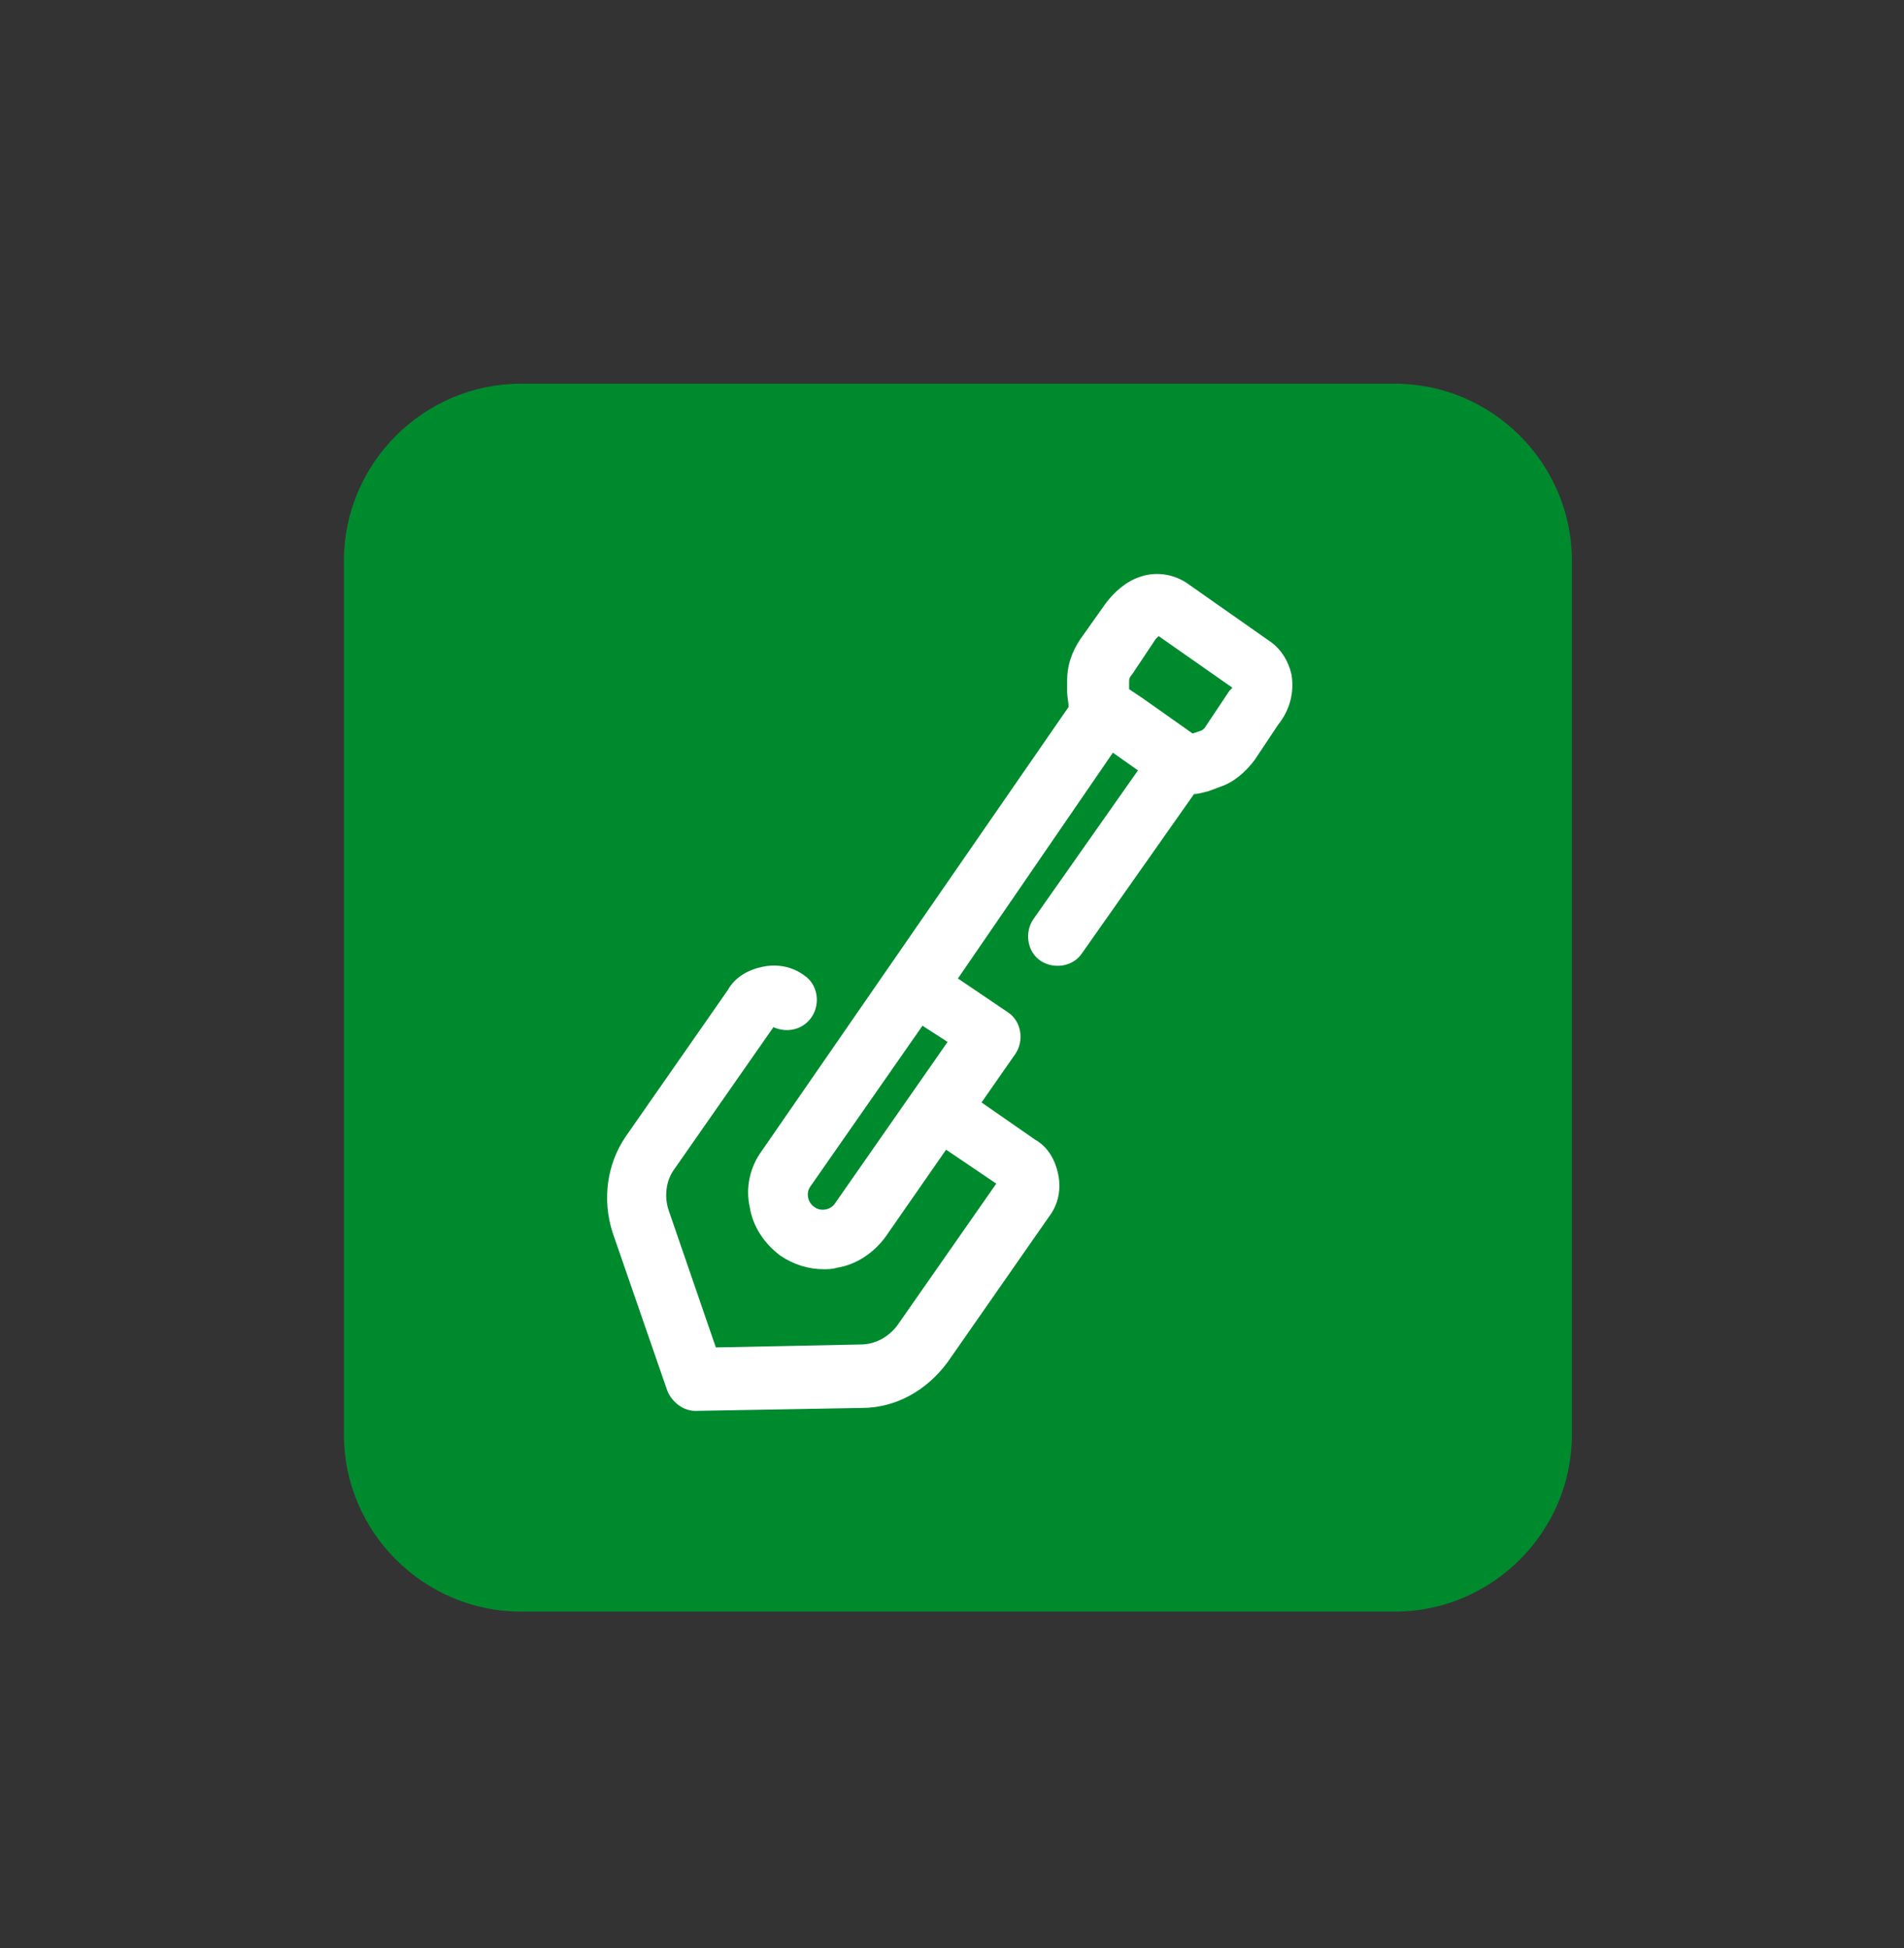
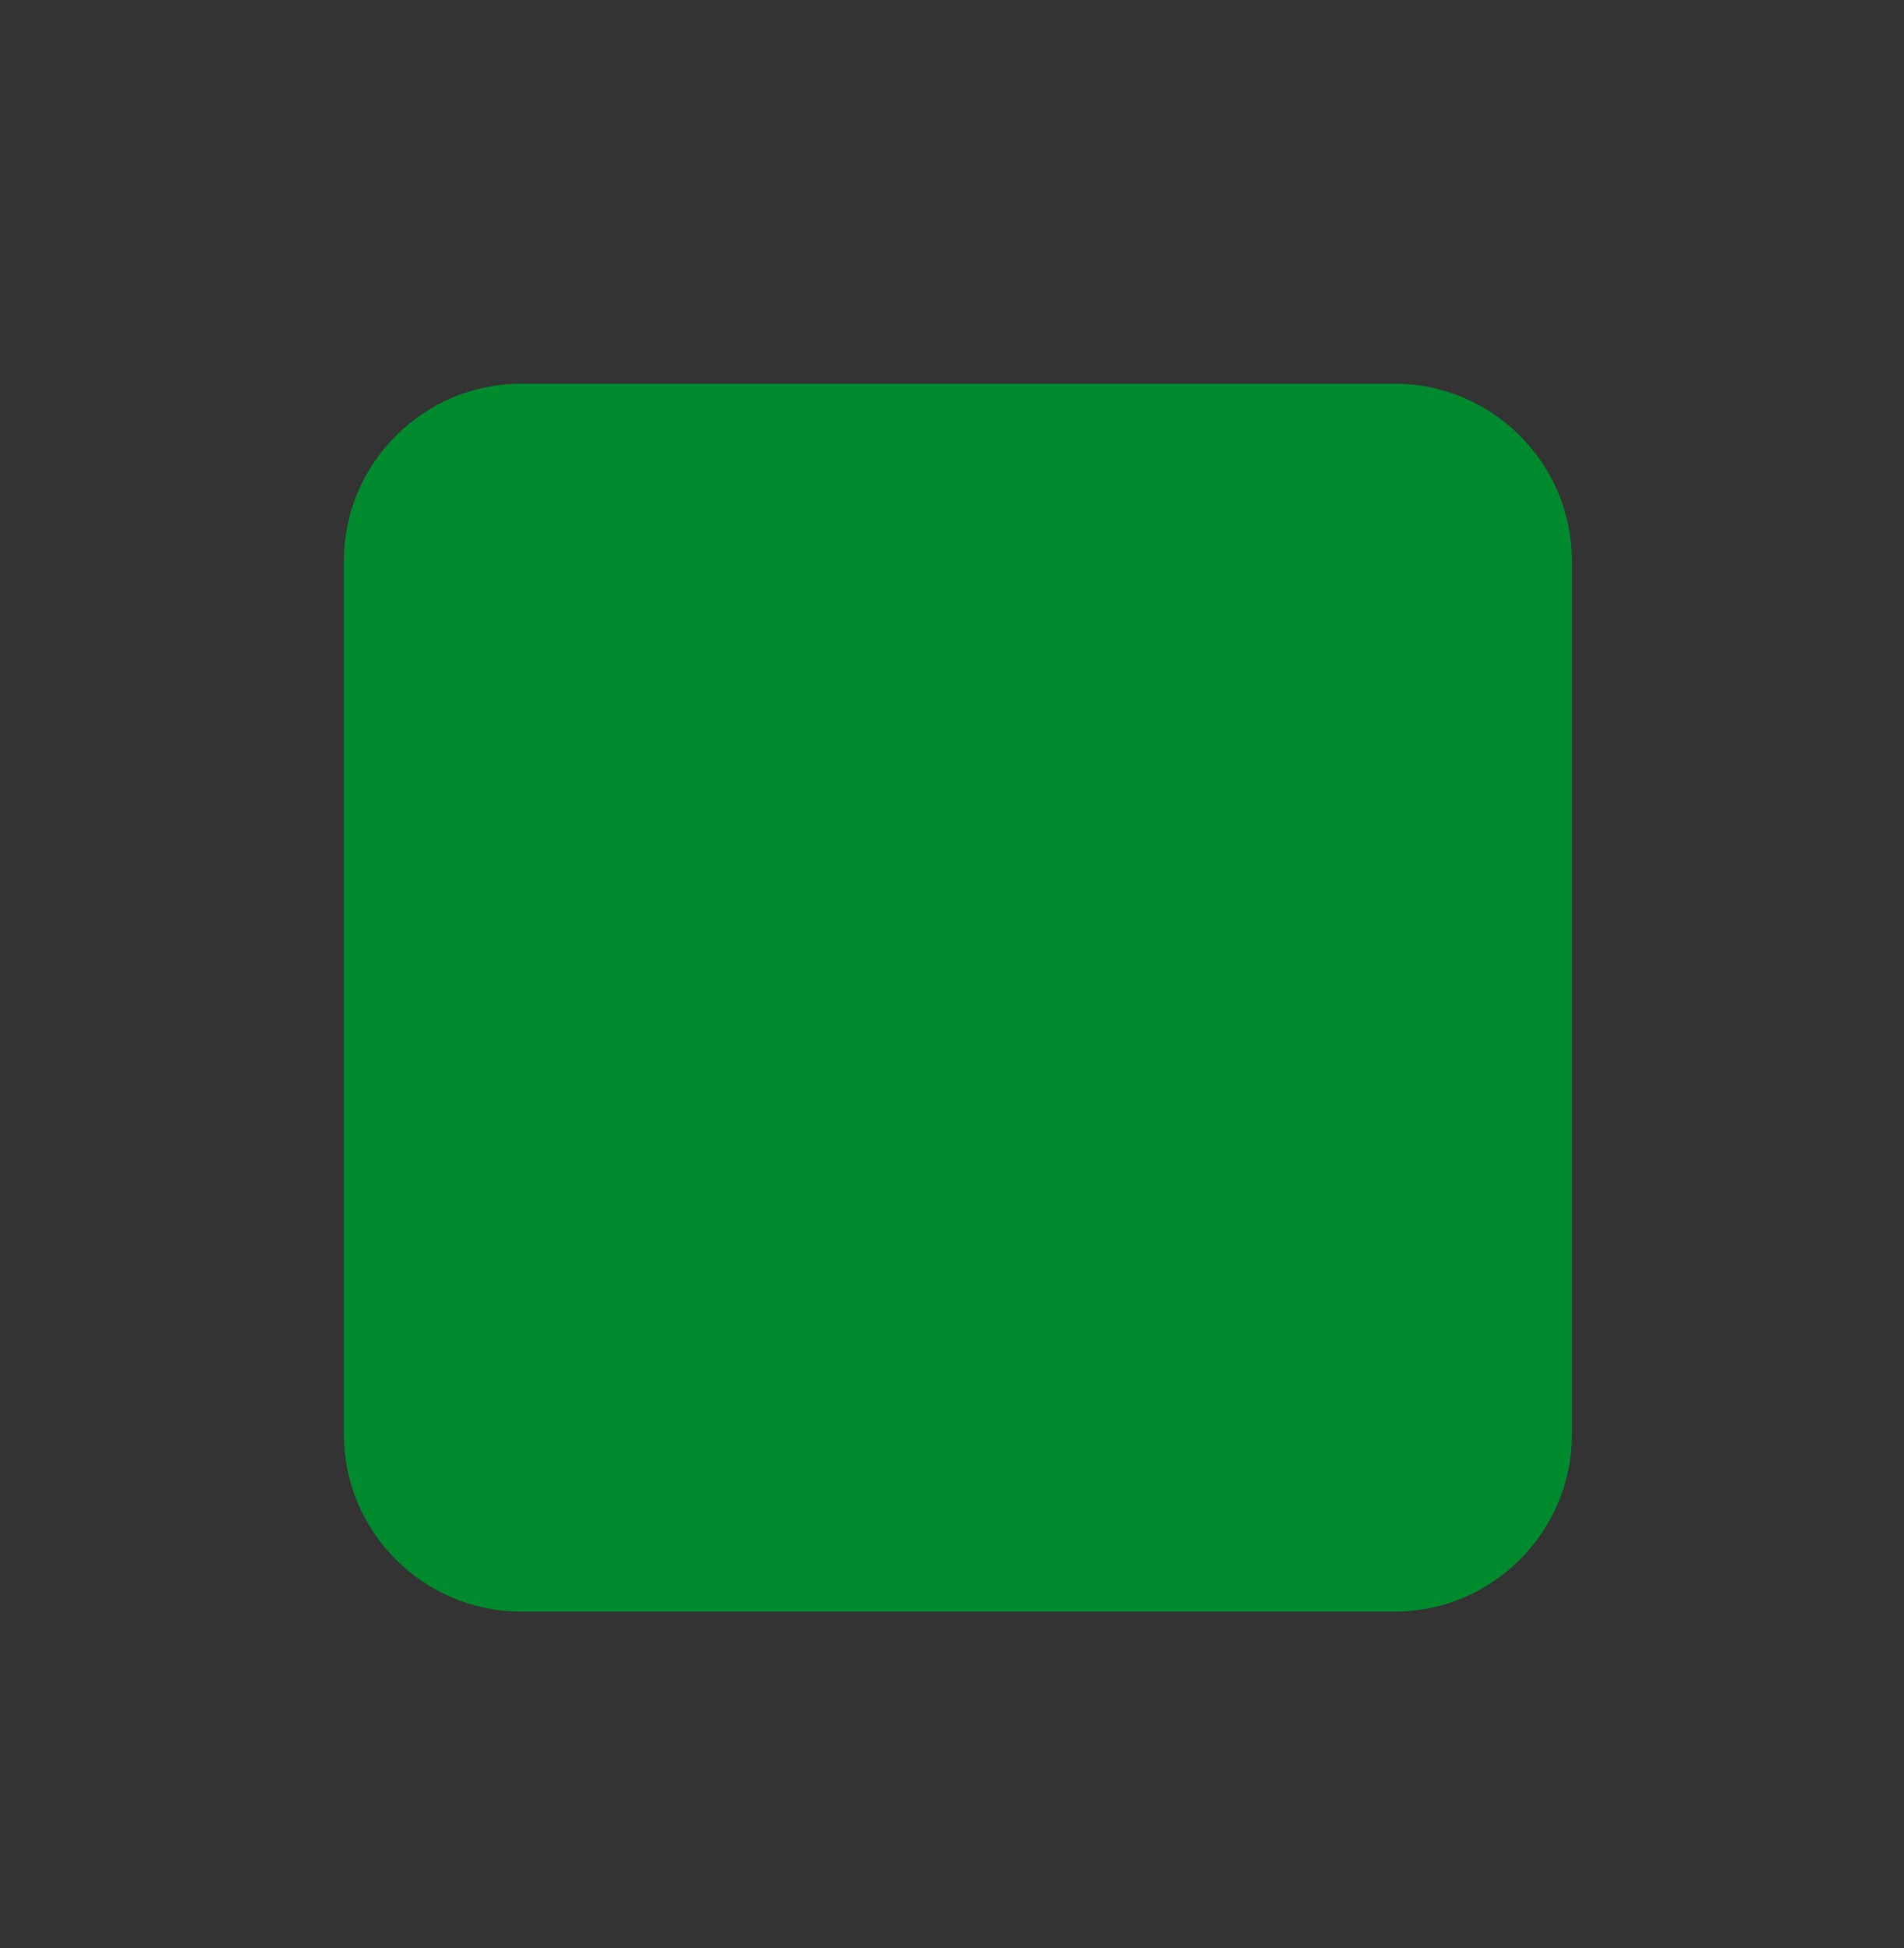
<svg xmlns="http://www.w3.org/2000/svg" id="Capa_1" x="0px" y="0px" viewBox="0 0 129 132" style="enable-background:new 0 0 129 132;" xml:space="preserve">
  <rect x="0" y="0" width="129" height="132" fill="#333333" stroke="none" />
  <style type="text/css">	.st0{fill:#008A2E;}	.st1{fill:#FFFFFF;}</style>
  <path class="st0" d="M94.5,109.2H35.3c-6.6,0-12-5.4-12-12V38c0-6.6,5.4-12,12-12h59.2c6.6,0,12,5.4,12,12v59.2  C106.5,103.8,101.1,109.2,94.5,109.2z" />
-   <path class="st1" d="M87.5,45.7c-0.2-0.9-0.7-1.7-1.4-2.2l-5.7-4c-0.9-0.6-2.1-0.8-3.2-0.4c-0.9,0.3-1.7,1-2.3,1.8l-1.7,2.4  c-0.6,0.9-0.9,1.8-0.9,2.8l0,0.8c0,0.3,0.1,0.7,0.1,1L51.6,78c-0.8,1.1-1.1,2.5-0.8,3.8c0.2,1.3,1,2.5,2.1,3.3  c0.9,0.6,1.9,0.9,2.9,0.9c0.3,0,0.6,0,0.9-0.1c1.3-0.2,2.5-1,3.3-2.1l4.1-5.9l3.4,2.3l-6.7,9.6c-0.6,0.8-1.5,1.3-2.5,1.3l-9.8,0.2  l-3.2-9.3c-0.3-0.9-0.2-2,0.4-2.8l6.7-9.6c0.9,0.4,2,0.2,2.6-0.7c0.6-0.9,0.4-2.2-0.5-2.8c-0.8-0.6-1.8-0.8-2.8-0.6  c-1,0.2-1.9,0.7-2.4,1.6l-6.9,9.9c-1.3,1.9-1.6,4.3-0.9,6.5l3.7,10.7c0.3,0.8,1.1,1.4,1.9,1.4c0,0,0,0,0,0l11.3-0.2  c2.3,0,4.4-1.2,5.8-3.1l6.9-9.9c0.6-0.8,0.8-1.8,0.6-2.8c-0.2-1-0.7-1.9-1.6-2.4l-3.6-2.5l2.3-3.3c0,0,0,0,0,0c0,0,0,0,0,0  c0.6-0.9,0.4-2.2-0.5-2.8l-3.4-2.3L75.4,51l1.7,1.2L70,62.3c-0.6,0.9-0.4,2.2,0.5,2.8c0.9,0.6,2.2,0.4,2.8-0.5l7.6-10.8  c0.3,0,0.6-0.1,1-0.2l0.8-0.3c0.9-0.3,1.7-1,2.3-1.8l1.6-2.4C87.4,48.1,87.7,46.9,87.5,45.7z M64.2,70.6l-7.6,10.9  c-0.3,0.5-1,0.6-1.4,0.3c-0.5-0.3-0.6-1-0.3-1.4l7.6-10.9L64.2,70.6z M83.3,46.8l-1.6,2.4c-0.1,0.2-0.3,0.3-0.3,0.3l-0.6,0.2  l-3.4-2.4l-0.9-0.6l0-0.6c0,0,0-0.2,0.2-0.4l1.6-2.4c0.1-0.1,0.1-0.1,0.2-0.2l5,3.5C83.4,46.7,83.3,46.8,83.3,46.8z" />
</svg>